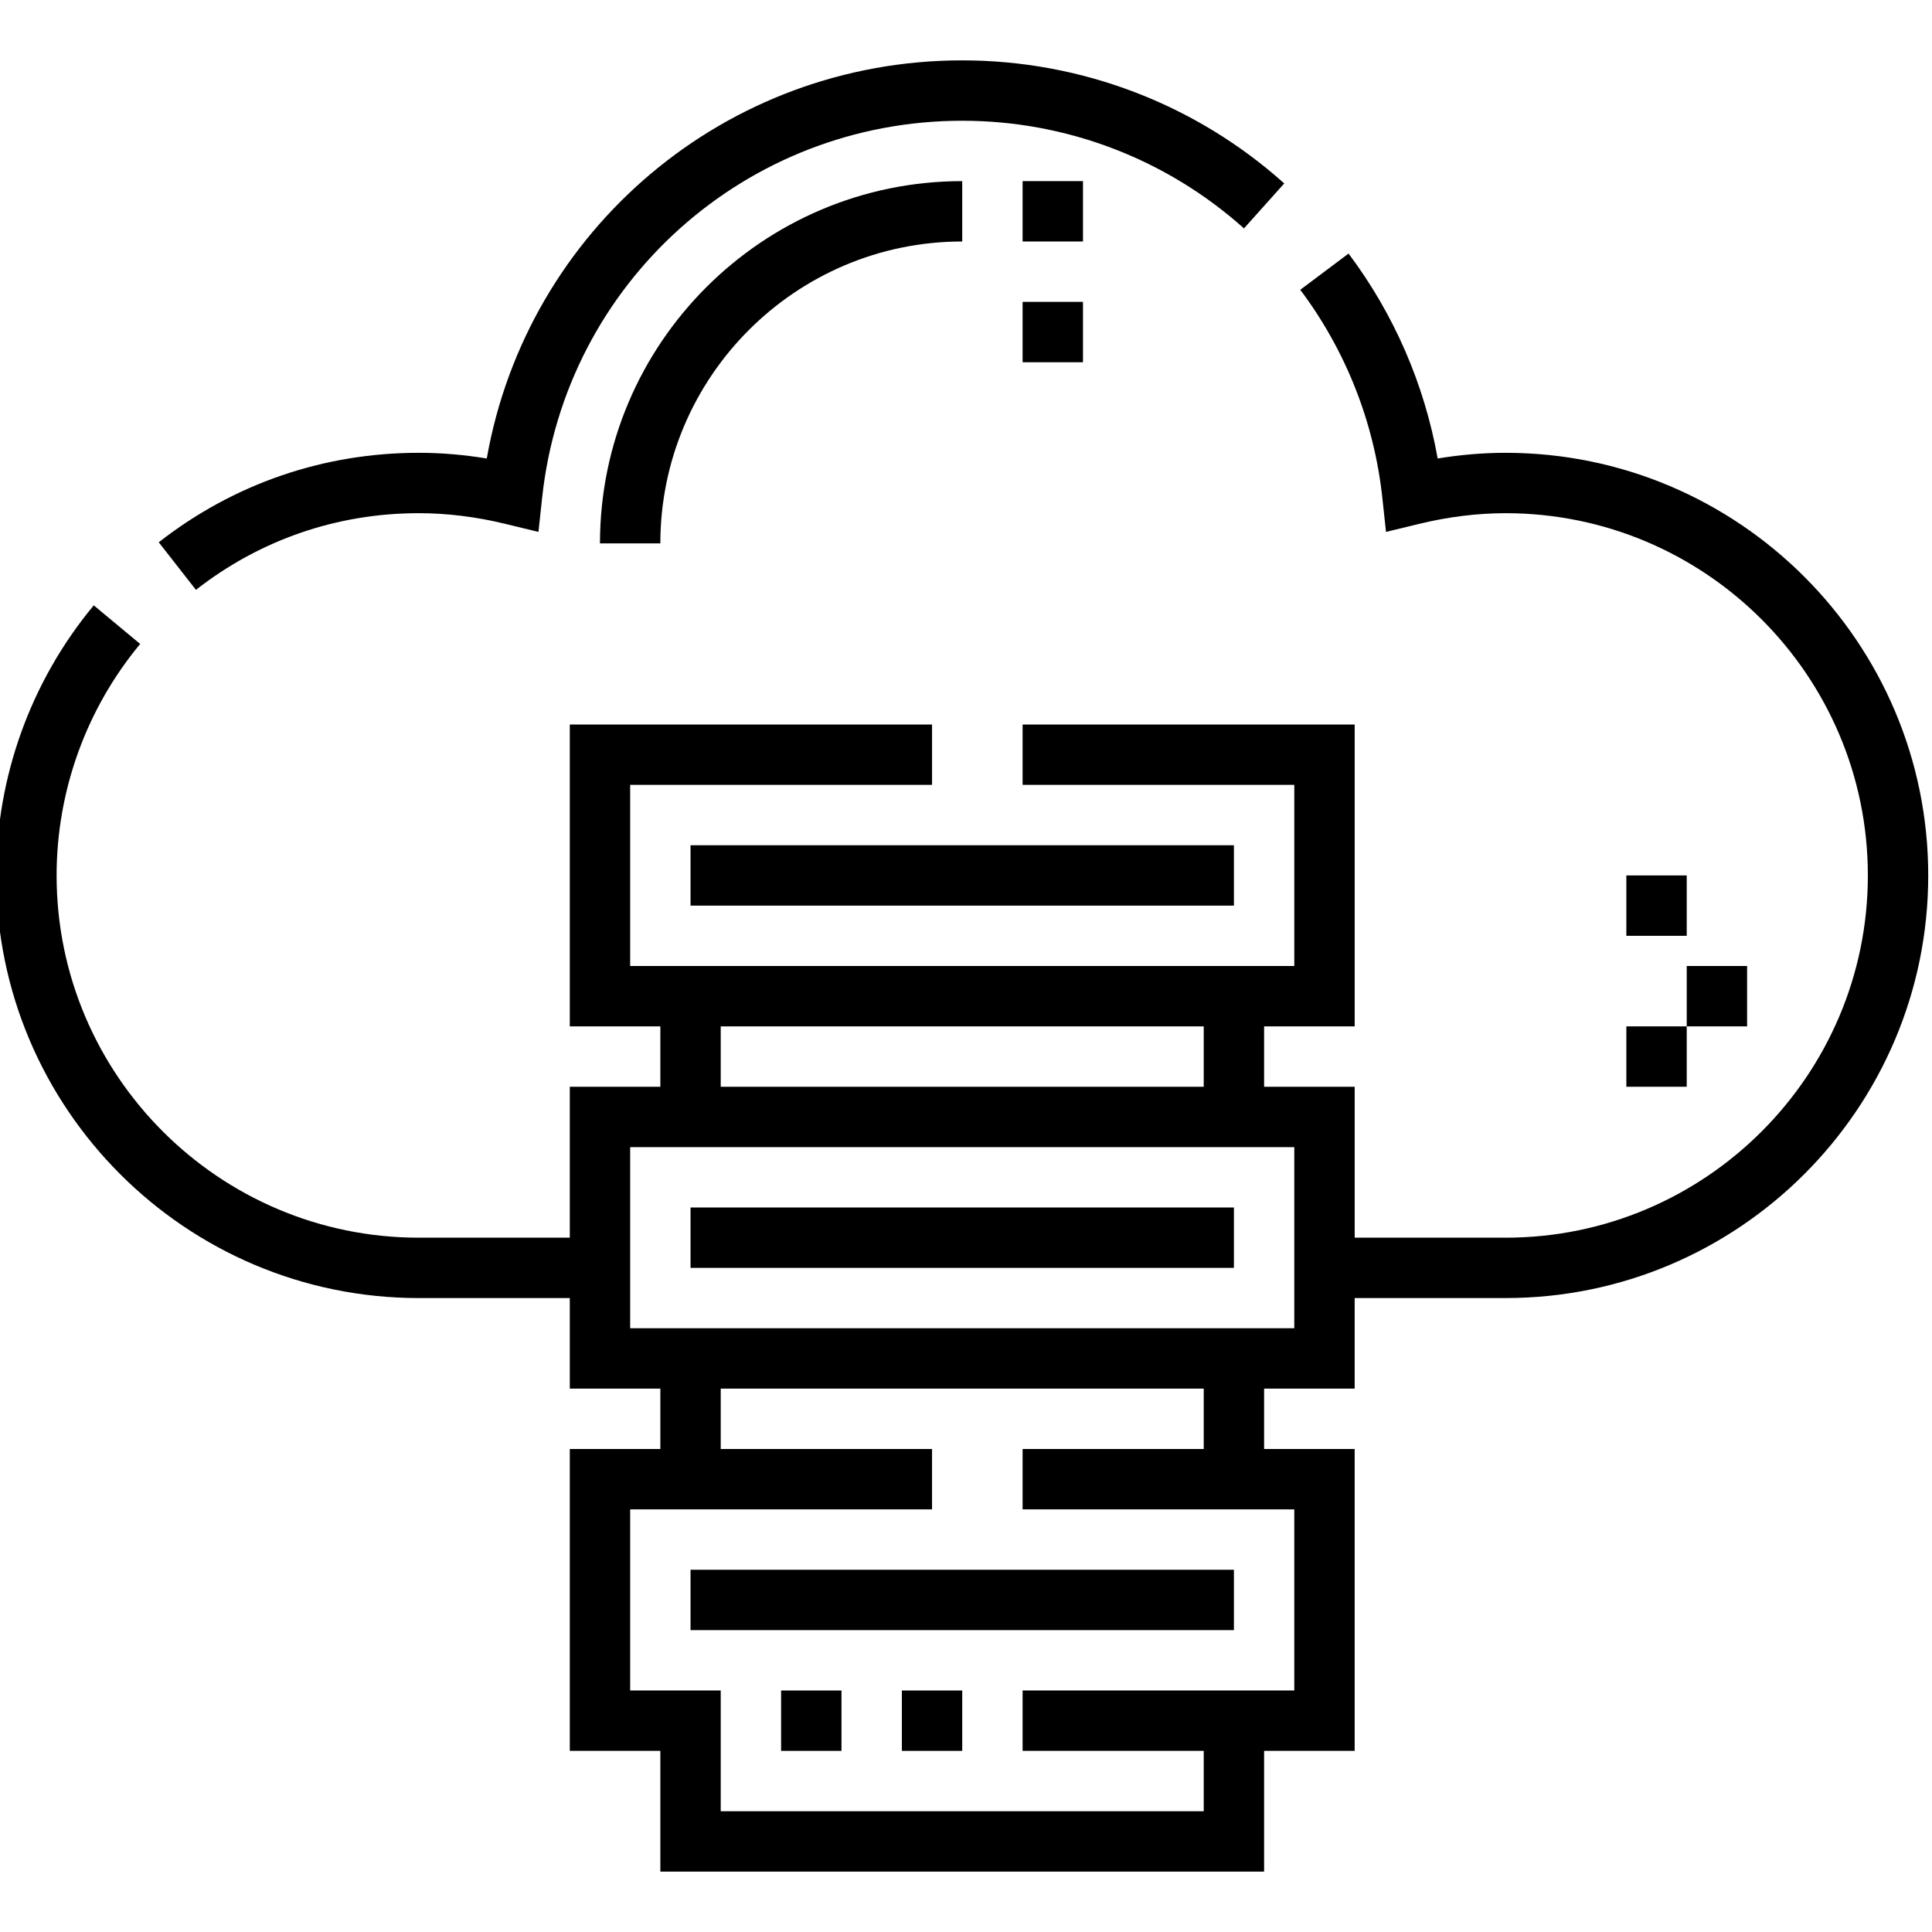
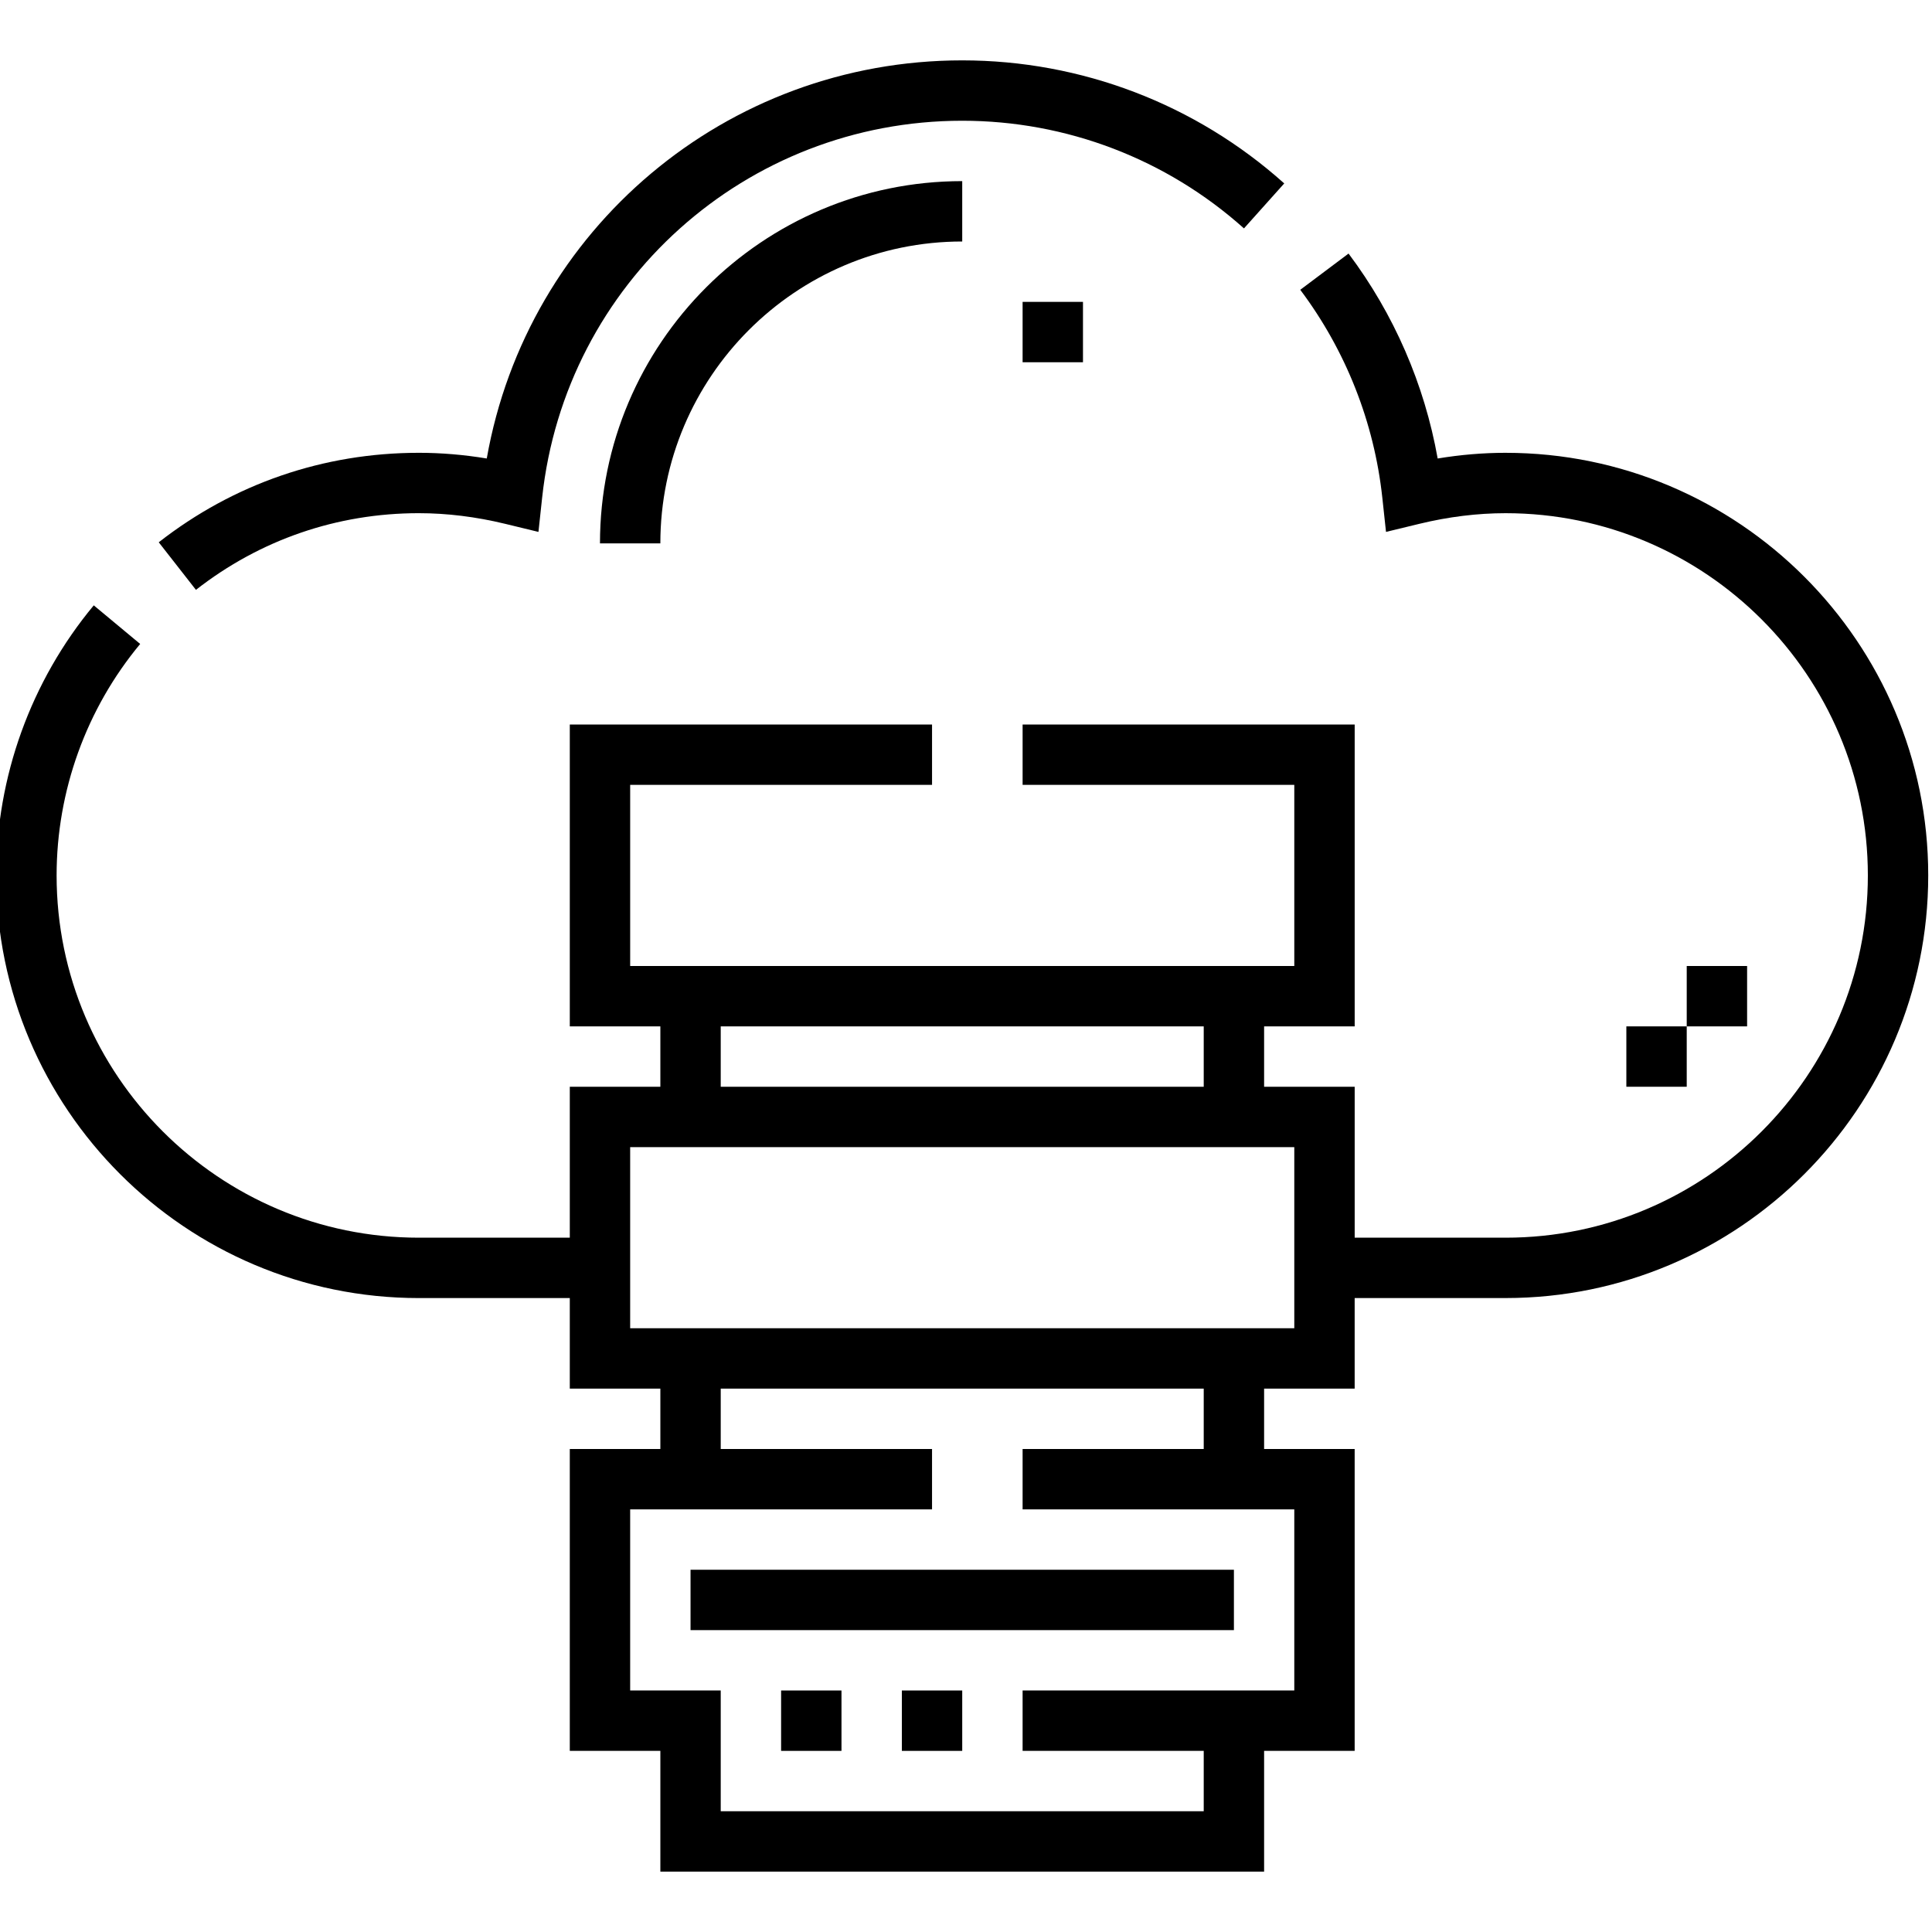
<svg xmlns="http://www.w3.org/2000/svg" height="511pt" viewBox="1 -15 511.999 511" width="511pt">
  <path d="m208 432.5h16v16h-16zm0 0" />
-   <path d="m184 208.5h144v16h-144zm0 0" />
  <path d="m184 400.5h144v16h-144zm0 0" />
  <path d="m176 128.5h-16c0-52.934 43.066-96 96-96v16c-44.113 0-80 35.887-80 80zm0 0" />
  <path d="m272 64.5h16v16h-16zm0 0" />
  <path d="m400 104.5c-5.918 0-11.945.508-18.004 1.508-3.496-19.645-11.574-38.273-23.617-54.312l-12.797 9.605c12.074 16.082 19.594 35.137 21.746 55.094l.977 9.066 8.863-2.148c7.703-1.867 15.383-2.812 22.832-2.812 52.938 0 96 43.066 96 96s-43.062 96-96 96h-39.996v-40h-24.004v-16h24.004v-80h-88.004v16h72v48h-176v-48h80v-16h-96v80h24v16h-24v40h-40c-52.938 0-96-43.066-96-96 0-22.383 7.863-44.168 22.148-61.344l-12.301-10.23c-16.668 20.043-25.848 45.461-25.848 71.574 0 61.758 50.242 112 112 112h40v24h24v16h-24v80h24v32h160v-32h24v-80h-24v-16h24v-24.004h40c61.758 0 112-50.242 112-112 0-61.754-50.242-111.996-112-111.996zm-208 152h128v16h-128zm128 112h-48v16h72v48h-72v15.996h48v16.004h-128v-32h-24v-48h80v-16h-56v-16h128zm24-32h-176v-48h176zm0 0" />
  <path d="m112 120.5c7.449 0 15.133.945 22.836 2.812l8.859 2.148.977-9.066c6.137-56.949 53.996-99.895 111.328-99.895 27.609 0 54.125 10.133 74.664 28.531l10.672-11.918c-23.473-21.031-53.781-32.613-85.336-32.613-62.582 0-115.285 44.773-126.004 105.508-6.055-1-12.078-1.508-17.996-1.508-25.25 0-49.082 8.199-68.93 23.715l9.855 12.605c17.004-13.293 37.434-20.32 59.074-20.32zm0 0" />
  <path d="m240 432.5h16v16h-16zm0 0" />
-   <path d="m184 304.5h144v16h-144zm0 0" />
-   <path d="m272 32.5h16v16h-16zm0 0" />
  <path d="m432 256.5h16v16h-16zm0 0" />
  <path d="m448 240.5h16v16h-16zm0 0" />
-   <path d="m432 216.5h16v16h-16zm0 0" />
</svg>